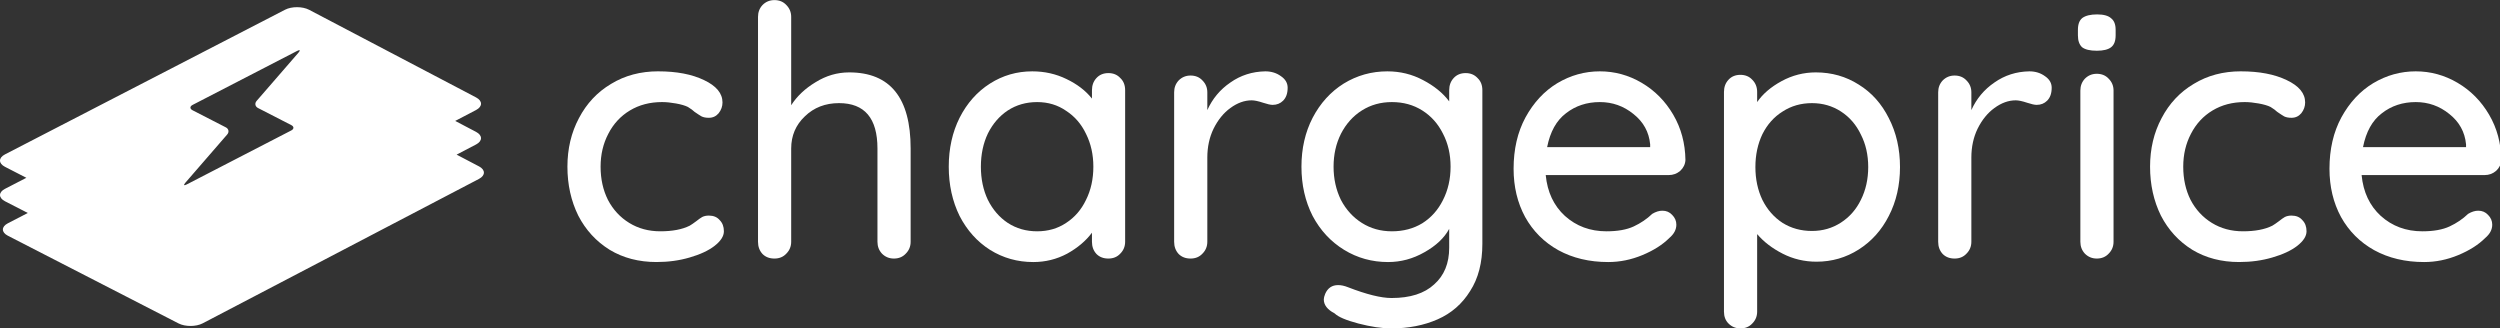
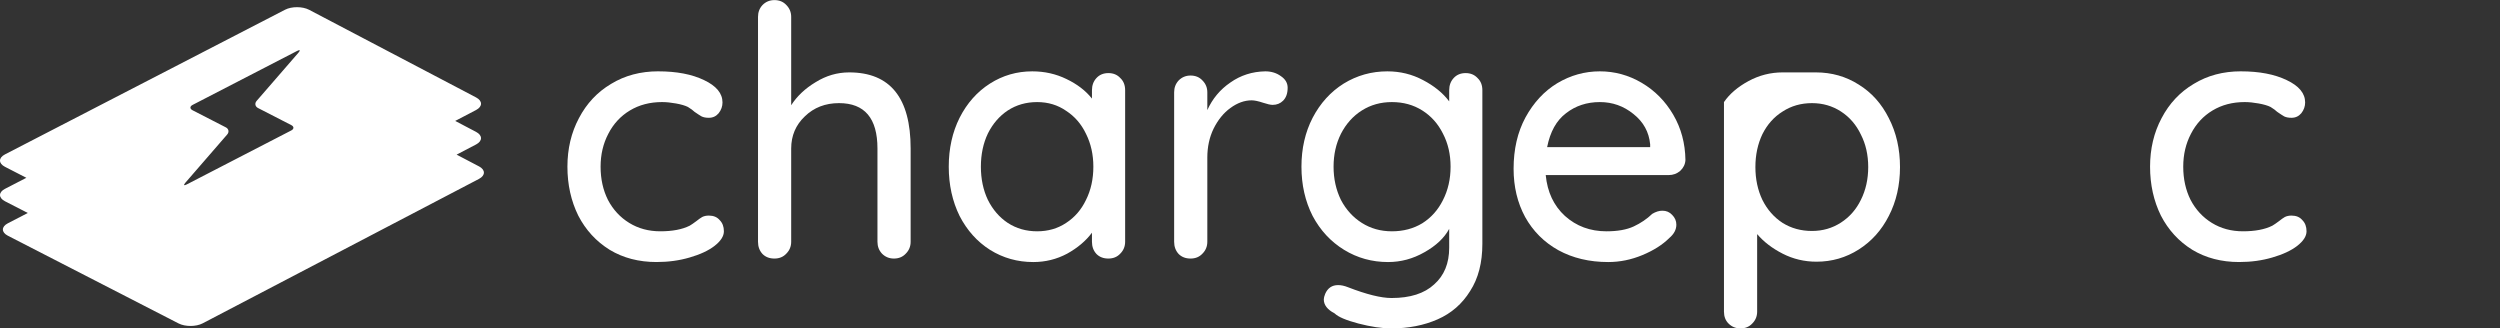
<svg xmlns="http://www.w3.org/2000/svg" xmlns:ns1="http://www.inkscape.org/namespaces/inkscape" xmlns:ns2="http://sodipodi.sourceforge.net/DTD/sodipodi-0.dtd" width="363.806mm" height="47.752mm" viewBox="0 0 1289.075 169.2" id="svg4985" version="1.1" ns1:version="0.92.3 (2405546, 2018-03-11)" ns2:docname="logo_text_white.svg" ns1:export-filename="/home/nih/Desktop/cp/logos/powered_by/logo_text_white.png" ns1:export-xdpi="125.67" ns1:export-ydpi="125.67">
  <rect x="0" y="0" width="1289.075" height="169.2" fill="#333333" stroke="none" />
  <defs id="defs4987">
    <ns1:perspective ns2:type="inkscape:persp3d" ns1:vp_x="0 : 152.57442 : 1" ns1:vp_y="0 : 1000 : 0" ns1:vp_z="305.14877 : 152.57442 : 1" ns1:persp3d-origin="152.57439 : 101.71628 : 1" id="perspective4145" />
  </defs>
  <ns2:namedview id="base" pagecolor="#ffffff" bordercolor="#666666" borderopacity="1.0" ns1:pageopacity="0.0" ns1:pageshadow="2" ns1:zoom="2" ns1:cx="-180.04052" ns1:cy="155.23714" ns1:document-units="px" ns1:current-layer="layer1" showgrid="false" fit-margin-top="0" fit-margin-left="0" fit-margin-right="0" fit-margin-bottom="0" ns1:window-width="1857" ns1:window-height="1025" ns1:window-x="1983" ns1:window-y="27" ns1:window-maximized="1" />
  <g ns1:groupmode="layer" id="layer4" ns1:label="Layer 2" transform="translate(-220.972,-480.198)">
    <g aria-label="chargeprice" transform="matrix(0.938,0,0,0.938,231.605,392.301)" style="font-style:normal;font-weight:normal;font-size:25px;line-height:125%;font-family:sans-serif;letter-spacing:0px;word-spacing:0px;fill:#ffffff;fill-opacity:1;stroke:none;stroke-width:1px;stroke-linecap:butt;stroke-linejoin:miter;stroke-opacity:1" id="flowRoot825">
      <path d="m 350.502,132.924 q 15.168,0 25.152,4.8 10.176,4.8 10.176,12.288 0,3.264 -2.112,5.952 -2.112,2.496 -5.376,2.496 -2.496,0 -4.032,-0.768 -1.344,-0.768 -3.84,-2.496 -1.152,-1.152 -3.648,-2.688 -2.304,-1.152 -6.528,-1.92 -4.224,-0.768 -7.68,-0.768 -9.984,0 -17.664,4.608 -7.68,4.608 -11.904,12.864 -4.224,8.064 -4.224,18.048 0,10.176 4.032,18.24 4.224,8.064 11.712,12.672 7.488,4.608 17.088,4.608 9.984,0 16.128,-3.072 1.344,-0.768 3.648,-2.496 1.92,-1.536 3.264,-2.304 1.536,-0.768 3.648,-0.768 3.84,0 5.952,2.496 2.304,2.304 2.304,6.144 0,4.032 -5.184,8.064 -4.992,3.84 -13.632,6.336 -8.448,2.496 -18.24,2.496 -14.592,0 -25.728,-6.72 -11.136,-6.912 -17.28,-18.816 -5.952,-12.096 -5.952,-26.88 0,-14.784 6.336,-26.688 6.336,-12.096 17.664,-18.816 11.328,-6.912 25.92,-6.912 z" style="font-style:normal;font-variant:normal;font-weight:500;font-stretch:normal;font-size:192px;font-family:Quicksand;-inkscape-font-specification:'Quicksand Medium';fill:#ffffff;fill-opacity:1" id="path824" />
      <path d="m 455.463,133.5 q 33.792,0 33.792,41.856 v 51.264 q 0,3.84 -2.688,6.528 -2.496,2.688 -6.528,2.688 -3.84,0 -6.528,-2.688 -2.496,-2.688 -2.496,-6.528 v -51.264 q 0,-24.96 -21.12,-24.96 -11.328,0 -18.816,7.296 -7.488,7.104 -7.488,17.664 v 51.264 q 0,3.84 -2.688,6.528 -2.496,2.688 -6.528,2.688 -4.032,0 -6.528,-2.496 -2.496,-2.688 -2.496,-6.72 v -123.648 q 0,-3.84 2.496,-6.528 2.688,-2.688 6.528,-2.688 4.032,0 6.528,2.688 2.688,2.688 2.688,6.528 v 48.576 q 4.8,-7.488 13.44,-12.672 8.64,-5.376 18.432,-5.376 z" style="font-style:normal;font-variant:normal;font-weight:500;font-stretch:normal;font-size:192px;font-family:Quicksand;-inkscape-font-specification:'Quicksand Medium';fill:#ffffff;fill-opacity:1" id="path826" />
      <path d="m 597.951,133.884 q 4.032,0 6.528,2.688 2.688,2.496 2.688,6.72 v 83.328 q 0,3.84 -2.688,6.528 -2.496,2.688 -6.528,2.688 -4.032,0 -6.528,-2.496 -2.496,-2.688 -2.496,-6.72 v -4.992 q -4.992,6.72 -13.632,11.52 -8.64,4.608 -18.624,4.608 -13.056,0 -23.808,-6.72 -10.56,-6.72 -16.704,-18.624 -5.952,-12.096 -5.952,-27.072 0,-14.976 5.952,-26.88 6.144,-12.096 16.704,-18.816 10.56,-6.72 23.232,-6.72 10.176,0 18.816,4.224 8.832,4.224 14.016,10.752 v -4.608 q 0,-4.032 2.496,-6.72 2.496,-2.688 6.528,-2.688 z m -39.168,86.976 q 9.024,0 15.936,-4.608 7.104,-4.608 10.944,-12.672 4.032,-8.064 4.032,-18.24 0,-9.984 -4.032,-18.048 -3.84,-8.064 -10.944,-12.672 -6.912,-4.8 -15.936,-4.8 -9.024,0 -16.128,4.608 -6.912,4.608 -10.944,12.672 -3.84,8.064 -3.84,18.24 0,10.176 3.84,18.24 4.032,8.064 10.944,12.672 7.104,4.608 16.128,4.608 z" style="font-style:normal;font-variant:normal;font-weight:500;font-stretch:normal;font-size:192px;font-family:Quicksand;-inkscape-font-specification:'Quicksand Medium';fill:#ffffff;fill-opacity:1" id="path828" />
      <path d="m 684.213,132.924 q 4.992,0 8.64,2.688 3.648,2.496 3.648,6.336 0,4.608 -2.496,7.104 -2.304,2.304 -5.76,2.304 -1.728,0 -5.184,-1.152 -4.032,-1.344 -6.336,-1.344 -5.952,0 -11.712,4.224 -5.568,4.032 -9.216,11.328 -3.456,7.104 -3.456,15.936 v 46.272 q 0,3.84 -2.688,6.528 -2.496,2.688 -6.528,2.688 -4.032,0 -6.528,-2.496 -2.496,-2.688 -2.496,-6.72 v -82.176 q 0,-3.84 2.496,-6.528 2.688,-2.688 6.528,-2.688 4.032,0 6.528,2.688 2.688,2.688 2.688,6.528 v 9.792 q 4.224,-9.408 12.672,-15.168 8.448,-5.952 19.2,-6.144 z" style="font-style:normal;font-variant:normal;font-weight:500;font-stretch:normal;font-size:192px;font-family:Quicksand;-inkscape-font-specification:'Quicksand Medium';fill:#ffffff;fill-opacity:1" id="path830" />
      <path d="m 794.322,133.884 q 4.032,0 6.528,2.688 2.688,2.496 2.688,6.72 v 84.48 q 0,15.552 -6.72,25.92 -6.528,10.56 -17.856,15.552 -11.328,4.992 -25.536,4.992 -7.68,0 -18.048,-2.688 -10.176,-2.688 -13.056,-5.568 -5.952,-3.072 -5.952,-7.68 0,-1.152 0.768,-3.072 2.112,-4.8 7.104,-4.8 2.496,0 5.376,1.152 15.36,5.952 24,5.952 15.36,0 23.424,-7.488 8.256,-7.296 8.256,-20.16 v -10.368 q -4.032,7.488 -13.632,12.864 -9.408,5.376 -19.968,5.376 -13.248,0 -24.192,-6.72 -10.944,-6.72 -17.28,-18.624 -6.144,-12.096 -6.144,-27.072 0,-14.976 6.144,-26.88 6.336,-12.096 17.088,-18.816 10.944,-6.72 24,-6.72 10.56,0 19.584,4.8 9.216,4.8 14.4,11.712 v -6.144 q 0,-4.032 2.496,-6.72 2.496,-2.688 6.528,-2.688 z m -40.512,86.976 q 9.408,0 16.704,-4.416 7.296,-4.608 11.328,-12.672 4.224,-8.256 4.224,-18.432 0,-10.176 -4.224,-18.24 -4.032,-8.064 -11.328,-12.672 -7.296,-4.608 -16.704,-4.608 -9.216,0 -16.512,4.608 -7.296,4.608 -11.52,12.864 -4.032,8.064 -4.032,18.048 0,9.984 4.032,18.24 4.224,8.064 11.52,12.672 7.296,4.608 16.512,4.608 z" style="font-style:normal;font-variant:normal;font-weight:500;font-stretch:normal;font-size:192px;font-family:Quicksand;-inkscape-font-specification:'Quicksand Medium';fill:#ffffff;fill-opacity:1" id="path832" />
      <path d="m 915.171,181.692 q -0.192,3.456 -2.88,5.952 -2.688,2.304 -6.336,2.304 h -67.584 q 1.344,14.016 10.56,22.464 9.408,8.448 22.848,8.448 9.216,0 14.976,-2.688 5.76,-2.688 10.176,-6.912 2.88,-1.728 5.568,-1.728 3.264,0 5.376,2.304 2.304,2.304 2.304,5.376 0,4.032 -3.84,7.296 -5.568,5.568 -14.784,9.408 -9.216,3.84 -18.816,3.84 -15.552,0 -27.456,-6.528 -11.712,-6.528 -18.24,-18.24 -6.336,-11.712 -6.336,-26.496 0,-16.128 6.528,-28.224 6.72,-12.288 17.472,-18.816 10.944,-6.528 23.424,-6.528 12.288,0 23.04,6.336 10.752,6.336 17.28,17.472 6.528,11.136 6.72,24.96 z m -47.04,-31.872 q -10.752,0 -18.624,6.144 -7.872,5.952 -10.368,18.624 h 56.64 v -1.536 q -0.96,-10.176 -9.216,-16.704 -8.064,-6.528 -18.432,-6.528 z" style="font-style:normal;font-variant:normal;font-weight:500;font-stretch:normal;font-size:192px;font-family:Quicksand;-inkscape-font-specification:'Quicksand Medium';fill:#ffffff;fill-opacity:1" id="path834" />
-       <path d="m 986.847,133.5 q 13.056,0 23.616,6.72 10.56,6.528 16.512,18.432 6.144,11.904 6.144,26.88 0,14.976 -6.144,26.88 -5.952,11.712 -16.512,18.432 -10.56,6.72 -23.232,6.72 -9.984,0 -18.624,-4.416 -8.64,-4.416 -14.016,-10.752 v 42.624 q 0,3.84 -2.688,6.528 -2.496,2.688 -6.528,2.688 -3.84,0 -6.528,-2.688 -2.496,-2.496 -2.496,-6.528 v -120.768 q 0,-4.032 2.496,-6.72 2.496,-2.688 6.528,-2.688 4.032,0 6.528,2.688 2.688,2.688 2.688,6.72 v 5.568 q 4.608,-6.72 13.44,-11.52 8.832,-4.8 18.816,-4.8 z m -2.112,87.168 q 8.832,0 15.936,-4.608 7.104,-4.608 10.944,-12.48 4.032,-8.064 4.032,-18.048 0,-9.984 -4.032,-17.856 -3.84,-8.064 -10.944,-12.672 -7.104,-4.608 -15.936,-4.608 -9.024,0 -16.128,4.608 -7.104,4.416 -11.136,12.48 -3.84,8.064 -3.84,18.048 0,9.984 3.84,18.048 4.032,8.064 11.136,12.672 7.104,4.416 16.128,4.416 z" style="font-style:normal;font-variant:normal;font-weight:500;font-stretch:normal;font-size:192px;font-family:Quicksand;-inkscape-font-specification:'Quicksand Medium';fill:#ffffff;fill-opacity:1" id="path836" />
-       <path d="m 1104.213,132.924 q 4.992,0 8.64,2.688 3.648,2.496 3.648,6.336 0,4.608 -2.496,7.104 -2.304,2.304 -5.76,2.304 -1.728,0 -5.184,-1.152 -4.032,-1.344 -6.336,-1.344 -5.952,0 -11.712,4.224 -5.568,4.032 -9.216,11.328 -3.456,7.104 -3.456,15.936 v 46.272 q 0,3.84 -2.688,6.528 -2.496,2.688 -6.528,2.688 -4.032,0 -6.528,-2.496 -2.496,-2.688 -2.496,-6.72 v -82.176 q 0,-3.84 2.496,-6.528 2.688,-2.688 6.528,-2.688 4.032,0 6.528,2.688 2.688,2.688 2.688,6.528 v 9.792 q 4.224,-9.408 12.672,-15.168 8.448,-5.952 19.2,-6.144 z" style="font-style:normal;font-variant:normal;font-weight:500;font-stretch:normal;font-size:192px;font-family:Quicksand;-inkscape-font-specification:'Quicksand Medium';fill:#ffffff;fill-opacity:1" id="path838" />
-       <path d="m 1150.506,226.62 q 0,3.84 -2.688,6.528 -2.496,2.688 -6.528,2.688 -3.84,0 -6.528,-2.688 -2.496,-2.688 -2.496,-6.528 v -83.136 q 0,-3.84 2.496,-6.528 2.688,-2.688 6.528,-2.688 4.032,0 6.528,2.688 2.688,2.688 2.688,6.528 z m -9.216,-105.024 q -5.568,0 -8.064,-1.92 -2.304,-2.112 -2.304,-6.528 v -3.072 q 0,-4.608 2.496,-6.528 2.688,-1.92 8.064,-1.92 5.376,0 7.68,2.112 2.496,1.92 2.496,6.336 v 3.072 q 0,4.608 -2.496,6.528 -2.496,1.92 -7.872,1.92 z" style="font-style:normal;font-variant:normal;font-weight:500;font-stretch:normal;font-size:192px;font-family:Quicksand;-inkscape-font-specification:'Quicksand Medium';fill:#ffffff;fill-opacity:1" id="path840" />
+       <path d="m 986.847,133.5 q 13.056,0 23.616,6.72 10.56,6.528 16.512,18.432 6.144,11.904 6.144,26.88 0,14.976 -6.144,26.88 -5.952,11.712 -16.512,18.432 -10.56,6.72 -23.232,6.72 -9.984,0 -18.624,-4.416 -8.64,-4.416 -14.016,-10.752 v 42.624 q 0,3.84 -2.688,6.528 -2.496,2.688 -6.528,2.688 -3.84,0 -6.528,-2.688 -2.496,-2.496 -2.496,-6.528 v -120.768 v 5.568 q 4.608,-6.72 13.44,-11.52 8.832,-4.8 18.816,-4.8 z m -2.112,87.168 q 8.832,0 15.936,-4.608 7.104,-4.608 10.944,-12.48 4.032,-8.064 4.032,-18.048 0,-9.984 -4.032,-17.856 -3.84,-8.064 -10.944,-12.672 -7.104,-4.608 -15.936,-4.608 -9.024,0 -16.128,4.608 -7.104,4.416 -11.136,12.48 -3.84,8.064 -3.84,18.048 0,9.984 3.84,18.048 4.032,8.064 11.136,12.672 7.104,4.416 16.128,4.416 z" style="font-style:normal;font-variant:normal;font-weight:500;font-stretch:normal;font-size:192px;font-family:Quicksand;-inkscape-font-specification:'Quicksand Medium';fill:#ffffff;fill-opacity:1" id="path836" />
      <path d="m 1220.502,132.924 q 15.168,0 25.152,4.8 10.176,4.8 10.176,12.288 0,3.264 -2.112,5.952 -2.112,2.496 -5.376,2.496 -2.496,0 -4.032,-0.768 -1.344,-0.768 -3.84,-2.496 -1.152,-1.152 -3.648,-2.688 -2.304,-1.152 -6.528,-1.92 -4.224,-0.768 -7.68,-0.768 -9.984,0 -17.664,4.608 -7.68,4.608 -11.904,12.864 -4.224,8.064 -4.224,18.048 0,10.176 4.032,18.24 4.224,8.064 11.712,12.672 7.488,4.608 17.088,4.608 9.984,0 16.128,-3.072 1.344,-0.768 3.648,-2.496 1.92,-1.536 3.264,-2.304 1.536,-0.768 3.648,-0.768 3.84,0 5.952,2.496 2.304,2.304 2.304,6.144 0,4.032 -5.184,8.064 -4.992,3.84 -13.632,6.336 -8.448,2.496 -18.24,2.496 -14.592,0 -25.728,-6.72 -11.136,-6.912 -17.28,-18.816 -5.952,-12.096 -5.952,-26.88 0,-14.784 6.336,-26.688 6.336,-12.096 17.664,-18.816 11.328,-6.912 25.92,-6.912 z" style="font-style:normal;font-variant:normal;font-weight:500;font-stretch:normal;font-size:192px;font-family:Quicksand;-inkscape-font-specification:'Quicksand Medium';fill:#ffffff;fill-opacity:1" id="path842" />
-       <path d="m 1363.671,181.692 q -0.192,3.456 -2.88,5.952 -2.688,2.304 -6.336,2.304 h -67.584 q 1.344,14.016 10.56,22.464 9.408,8.448 22.848,8.448 9.216,0 14.976,-2.688 5.76,-2.688 10.176,-6.912 2.88,-1.728 5.568,-1.728 3.264,0 5.376,2.304 2.304,2.304 2.304,5.376 0,4.032 -3.84,7.296 -5.568,5.568 -14.784,9.408 -9.216,3.84 -18.816,3.84 -15.552,0 -27.456,-6.528 -11.712,-6.528 -18.24,-18.24 -6.336,-11.712 -6.336,-26.496 0,-16.128 6.528,-28.224 6.72,-12.288 17.472,-18.816 10.944,-6.528 23.424,-6.528 12.288,0 23.04,6.336 10.752,6.336 17.28,17.472 6.528,11.136 6.72,24.96 z m -47.04,-31.872 q -10.752,0 -18.624,6.144 -7.872,5.952 -10.368,18.624 h 56.64 v -1.536 q -0.96,-10.176 -9.216,-16.704 -8.064,-6.528 -18.432,-6.528 z" style="font-style:normal;font-variant:normal;font-weight:500;font-stretch:normal;font-size:192px;font-family:Quicksand;-inkscape-font-specification:'Quicksand Medium';fill:#ffffff;fill-opacity:1" id="path844" />
    </g>
  </g>
  <g ns1:groupmode="layer" id="layer2" ns1:label="Layer 3" transform="translate(-27.815,-66.683)" />
  <g ns1:label="Layer 1" ns1:groupmode="layer" id="layer1" transform="translate(-220.972,-480.198)">
    <path ns1:connector-curvature="0" style="fill:#ffffff;fill-opacity:1" d="m 467.915,565.964 -11.496,-6.033 10.02,-5.236 c 3.412,-1.785 3.415,-4.707 0.01,-6.496 l -10.762,-5.648 10.756,-5.621 c 3.412,-1.785 3.415,-4.707 0.01,-6.496 L 380.371,485.253 c -3.409,-1.789 -8.997,-1.809 -12.418,-0.041 L 223.536,559.807 c -3.422,1.766 -3.418,4.65 0.01,6.41 l 11.018,5.662 -11.023,5.693 c -3.422,1.766 -3.418,4.65 0.01,6.41 l 11.756,6.041 -10.289,5.314 c -3.422,1.768 -3.418,4.652 0.01,6.412 l 88.01,45.223 c 3.426,1.76 9.02,1.74 12.43,-0.043 l 142.464,-74.469 c 3.409,-1.783 3.412,-4.707 0,-6.496 z m -93.034,-58.623 -21.596,24.9 c -1.08,1.246 -0.764,2.883 0.703,3.637 l 17.182,8.828 c 1.467,0.754 1.469,1.992 0,2.748 l -53.921,27.85 c -1.467,0.758 -1.781,0.357 -0.699,-0.889 l 21.594,-24.9 c 1.082,-1.246 0.766,-2.885 -0.701,-3.639 l -17.182,-8.828 c -1.467,-0.754 -1.469,-1.99 0,-2.748 l 53.922,-27.85 c 1.465,-0.756 1.78,-0.355 0.699,0.891 z" id="path11" />
  </g>
</svg>